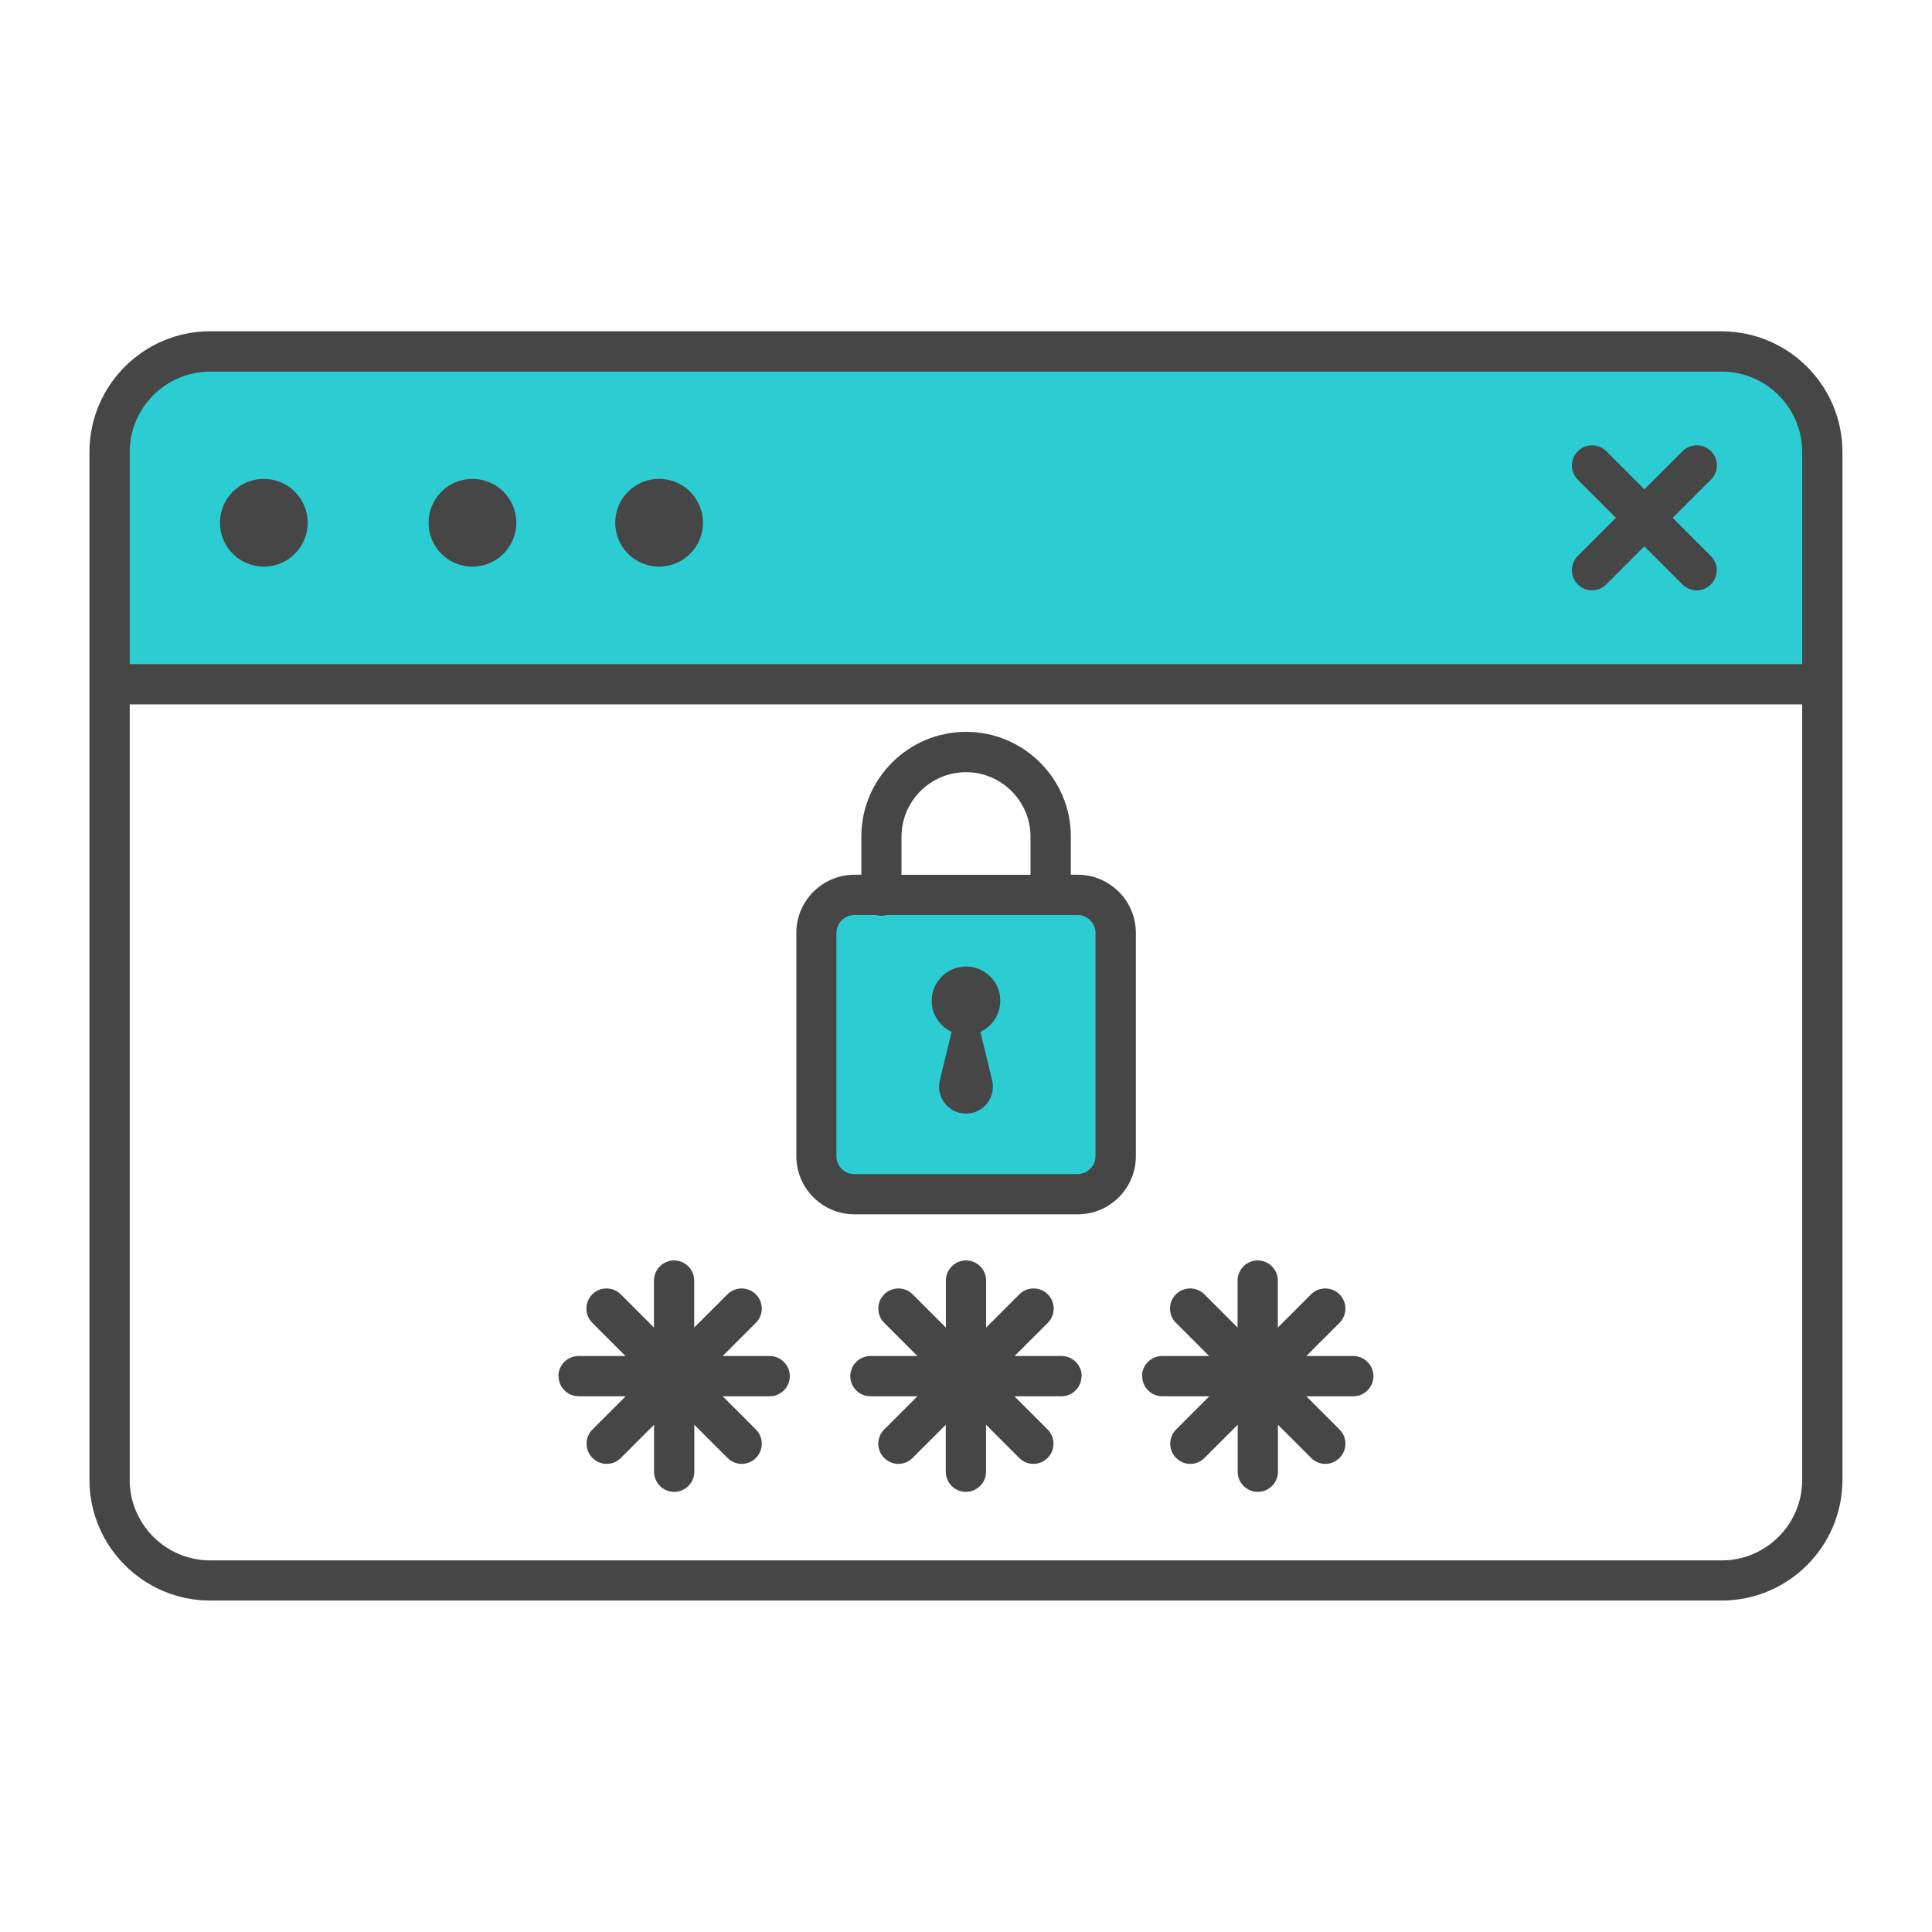
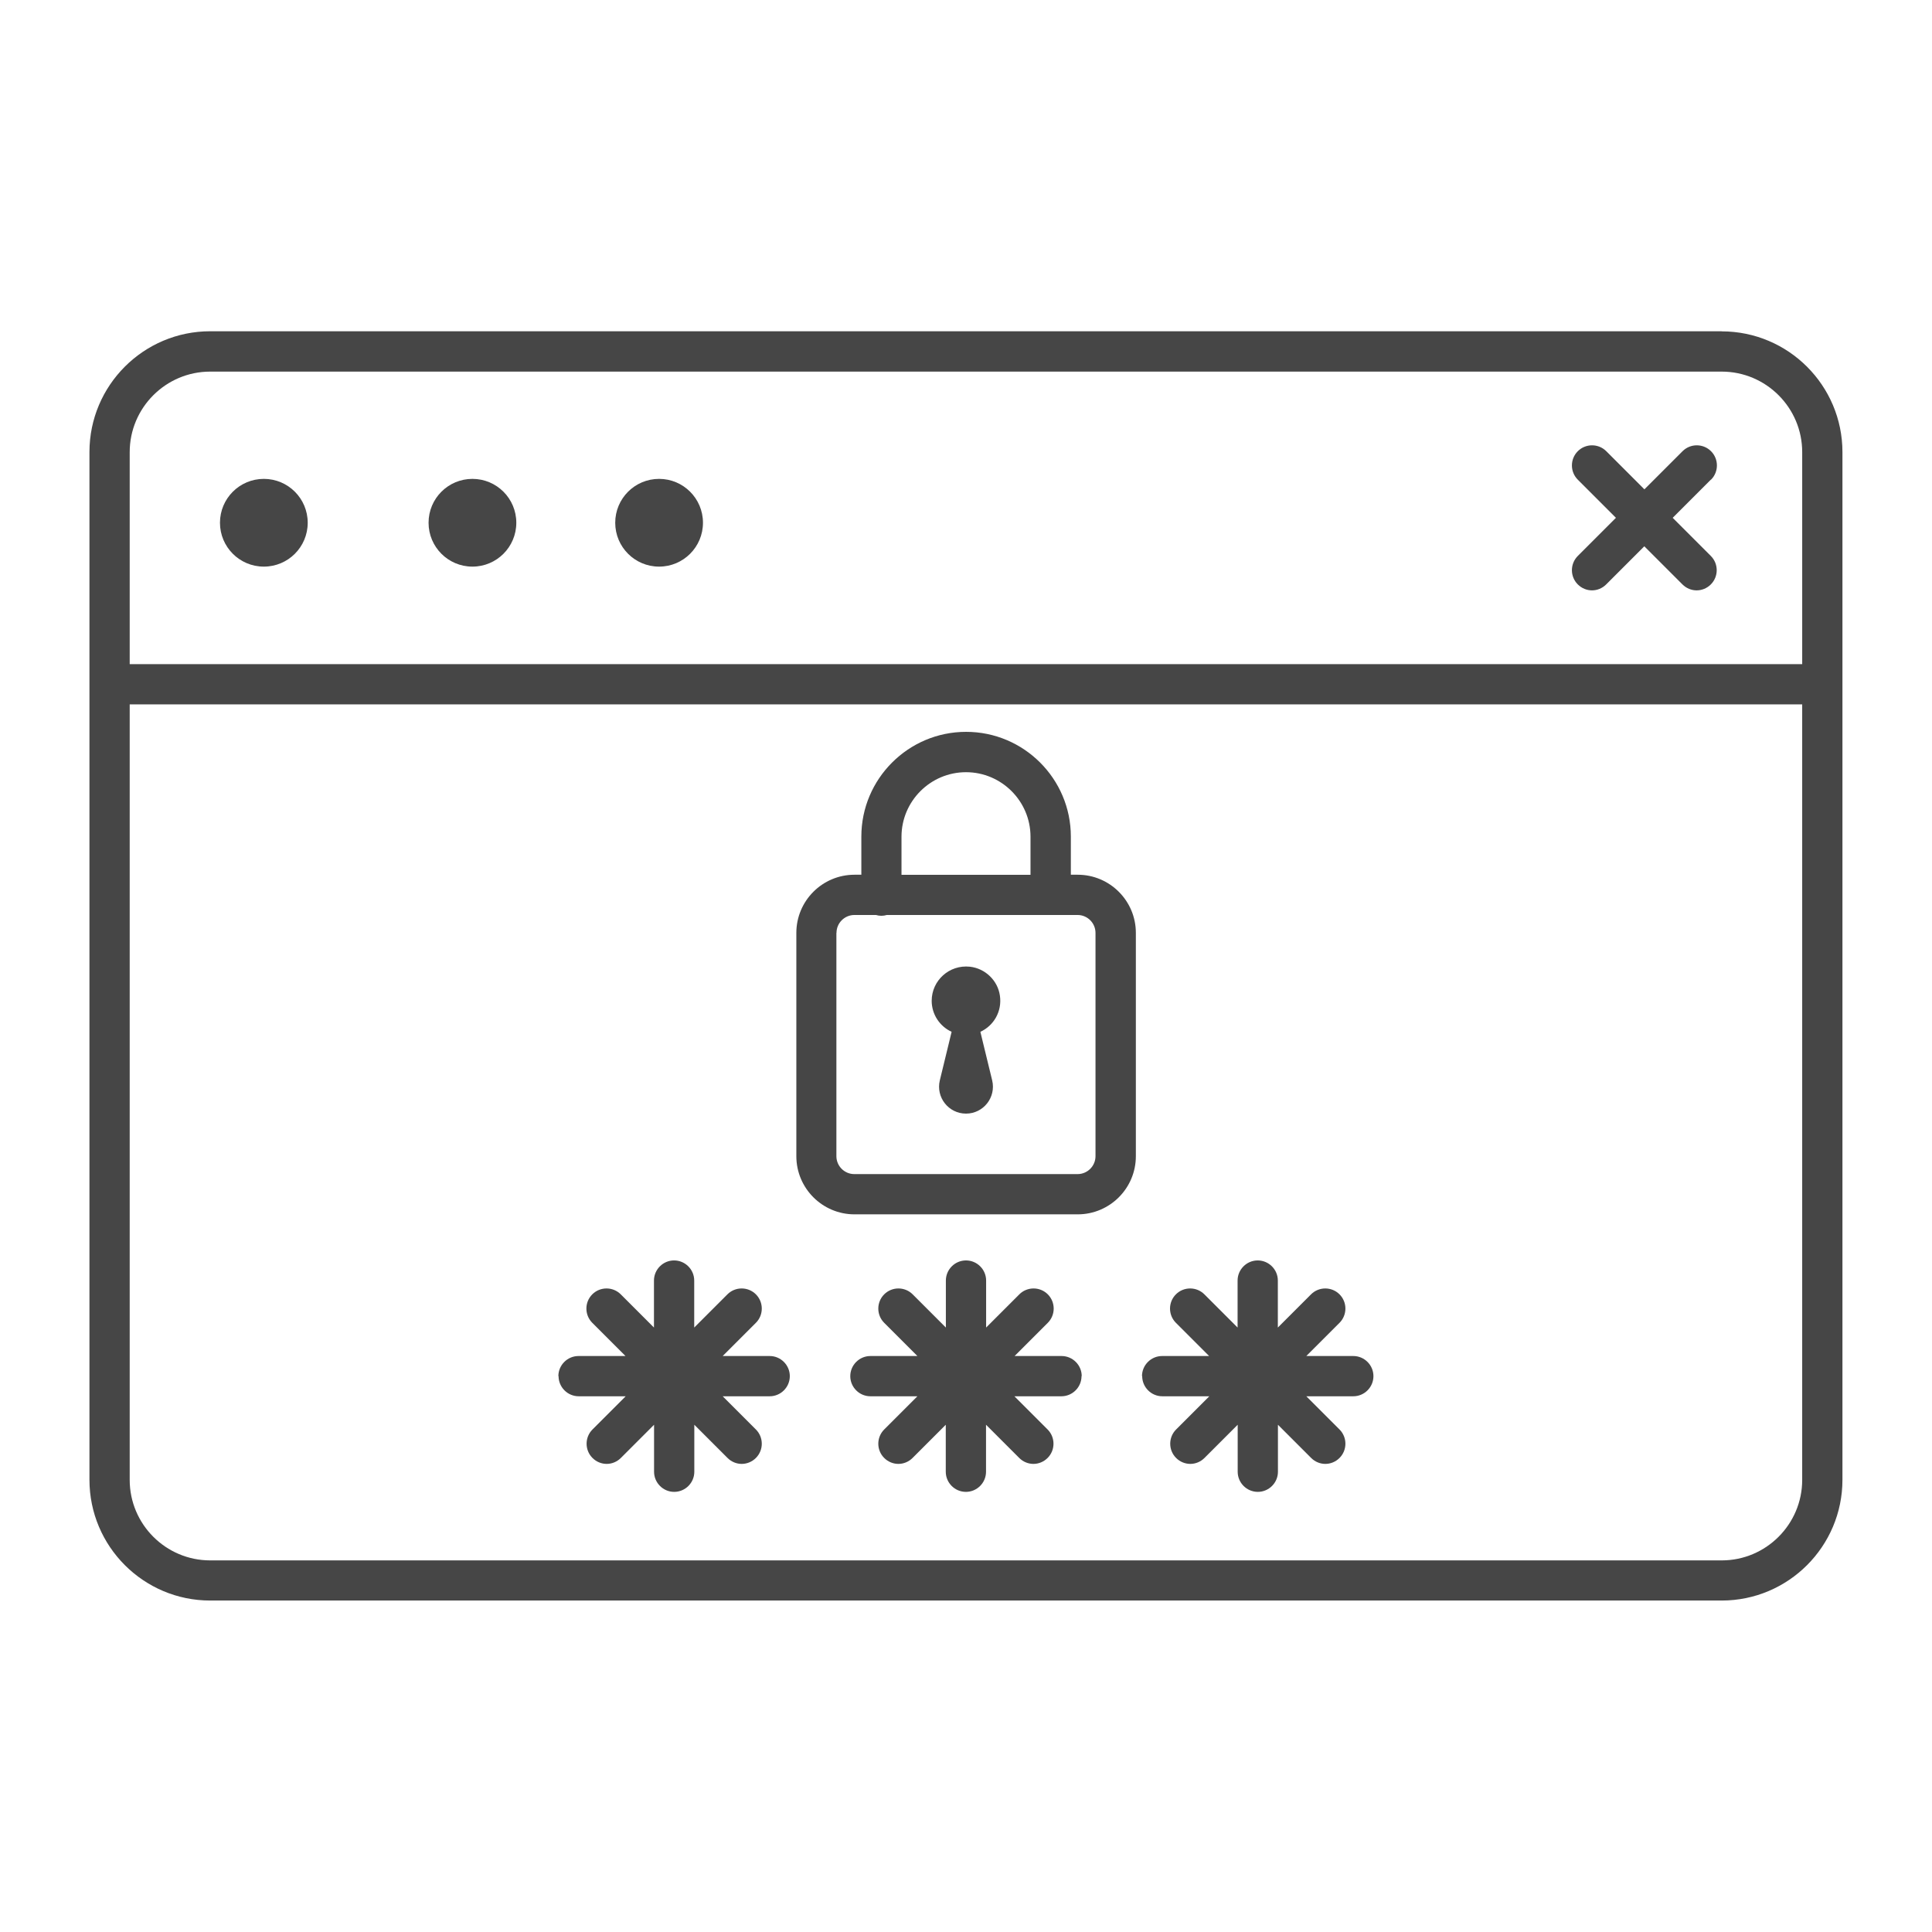
<svg xmlns="http://www.w3.org/2000/svg" id="Security_Networking" data-name="Security Networking" viewBox="0 0 192 192">
  <defs>
    <style>
      .cls-1 {
        fill: #464646;
      }

      .cls-1, .cls-2 {
        stroke-width: 0px;
      }

      .cls-2 {
        fill: #2cccd3;
      }
    </style>
  </defs>
-   <path class="cls-2" d="m107.09,88.94h-22.19c-2.09,0-3.78,1.69-3.78,3.78v22.19c0,2.09,1.69,3.78,3.78,3.78h22.19c2.09,0,3.78-1.69,3.78-3.78v-22.19c0-2.09-1.69-3.78-3.78-3.78Z" />
-   <path class="cls-2" d="m181.1,44.93v23.07H10.9v-23.07c0-5.52,4.48-10,10-10h150.21c5.52,0,10,4.48,10,10Z" />
  <path class="cls-1" d="m84.91,120.68h22.19c3.19,0,5.78-2.59,5.78-5.78v-22.19c0-3.19-2.59-5.78-5.78-5.78h-.68v-3.79c0-5.74-4.67-10.41-10.41-10.41s-10.41,4.67-10.41,10.41v3.79h-.68c-3.19,0-5.78,2.59-5.78,5.78v22.19c0,3.19,2.59,5.78,5.78,5.78Zm4.68-37.53c0-3.53,2.88-6.41,6.41-6.41s6.41,2.88,6.41,6.41v3.79h-12.82v-3.79Zm-6.46,9.56c0-.98.8-1.78,1.78-1.78h2.14c.17.05.35.08.54.08s.37-.03.54-.08h18.96c.98,0,1.78.8,1.78,1.78v22.19c0,.98-.8,1.78-1.78,1.78h-22.19c-.98,0-1.78-.8-1.78-1.78v-22.19Zm9.46,6.75c0-2.01,1.74-3.61,3.8-3.39,1.52.17,2.77,1.37,2.98,2.88.23,1.58-.63,2.99-1.94,3.59l.27,1.12.9,3.7c.41,1.69-.87,3.31-2.6,3.31s-3.01-1.62-2.6-3.31l.9-3.7.27-1.12c-1.17-.54-1.98-1.72-1.98-3.09Zm78.51-66.54H20.89c-6.62,0-12,5.38-12,12v102.14c0,6.62,5.38,12,12,12h150.21c6.62,0,12-5.38,12-12V44.93c0-6.62-5.38-12-12-12ZM12.89,44.93c0-4.41,3.59-8,8-8h150.21c4.41,0,8,3.59,8,8v21.07H12.89v-21.07Zm166.21,102.14c0,4.41-3.59,8-8,8H20.89c-4.41,0-8-3.59-8-8v-77.07h166.21v77.07ZM69.86,51.95c0,2.41-1.95,4.36-4.36,4.36s-4.36-1.95-4.36-4.36,1.95-4.36,4.36-4.36,4.36,1.95,4.36,4.36Zm-18.55,0c0,2.41-1.95,4.36-4.36,4.36s-4.36-1.95-4.36-4.36,1.95-4.36,4.36-4.36,4.36,1.95,4.36,4.36Zm-20.73,0c0,2.41-1.95,4.36-4.36,4.36s-4.36-1.95-4.36-4.36,1.95-4.36,4.36-4.36,4.36,1.95,4.36,4.36Zm24.91,84.81c0-1.1.9-2,2-2h4.67l-3.3-3.3c-.78-.78-.78-2.05,0-2.83s2.05-.78,2.83,0l3.3,3.3v-4.67c0-1.1.9-2,2-2s2,.9,2,2v4.67l3.3-3.3c.78-.78,2.05-.78,2.83,0,.78.78.78,2.05,0,2.83l-3.3,3.3h4.67c1.1,0,2,.9,2,2s-.9,2-2,2h-4.67l3.3,3.3c.78.78.78,2.05,0,2.83-.39.39-.9.59-1.41.59s-1.02-.2-1.41-.59l-3.3-3.3v4.67c0,1.1-.9,2-2,2s-2-.9-2-2v-4.67l-3.3,3.3c-.39.39-.9.59-1.41.59s-1.02-.2-1.41-.59c-.78-.78-.78-2.05,0-2.83l3.3-3.3h-4.67c-1.1,0-2-.9-2-2Zm51.99,0c0,1.1-.9,2-2,2h-4.67l3.3,3.3c.78.78.78,2.05,0,2.83-.39.39-.9.59-1.41.59s-1.02-.2-1.41-.59l-3.3-3.3v4.67c0,1.1-.9,2-2,2s-2-.9-2-2v-4.67l-3.3,3.3c-.39.39-.9.59-1.41.59s-1.02-.2-1.41-.59c-.78-.78-.78-2.05,0-2.83l3.3-3.3h-4.67c-1.1,0-2-.9-2-2s.9-2,2-2h4.67l-3.3-3.3c-.78-.78-.78-2.05,0-2.83.78-.78,2.05-.78,2.83,0l3.3,3.3v-4.67c0-1.1.9-2,2-2s2,.9,2,2v4.67l3.3-3.3c.78-.78,2.05-.78,2.83,0,.78.78.78,2.05,0,2.83l-3.3,3.3h4.67c1.1,0,2,.9,2,2Zm6.01,0c0-1.1.9-2,2-2h4.67l-3.3-3.3c-.78-.78-.78-2.05,0-2.83.78-.78,2.05-.78,2.83,0l3.3,3.3v-4.67c0-1.1.9-2,2-2s2,.9,2,2v4.67l3.3-3.3c.78-.78,2.05-.78,2.83,0s.78,2.05,0,2.83l-3.3,3.3h4.67c1.1,0,2,.9,2,2s-.9,2-2,2h-4.67l3.3,3.3c.78.78.78,2.05,0,2.83-.39.39-.9.59-1.41.59s-1.02-.2-1.41-.59l-3.3-3.3v4.67c0,1.1-.9,2-2,2s-2-.9-2-2v-4.67l-3.3,3.3c-.39.39-.9.59-1.41.59s-1.02-.2-1.41-.59c-.78-.78-.78-2.05,0-2.83l3.3-3.3h-4.67c-1.1,0-2-.9-2-2Zm56.53-89.09l-3.79,3.79,3.79,3.79c.78.78.78,2.05,0,2.83-.39.39-.9.59-1.41.59s-1.02-.2-1.41-.59l-3.79-3.79-3.79,3.79c-.39.39-.9.59-1.41.59s-1.02-.2-1.41-.59c-.78-.78-.78-2.05,0-2.83l3.79-3.79-3.79-3.79c-.78-.78-.78-2.05,0-2.83s2.05-.78,2.83,0l3.79,3.79,3.79-3.79c.78-.78,2.05-.78,2.83,0,.78.78.78,2.05,0,2.83Z" />
</svg>